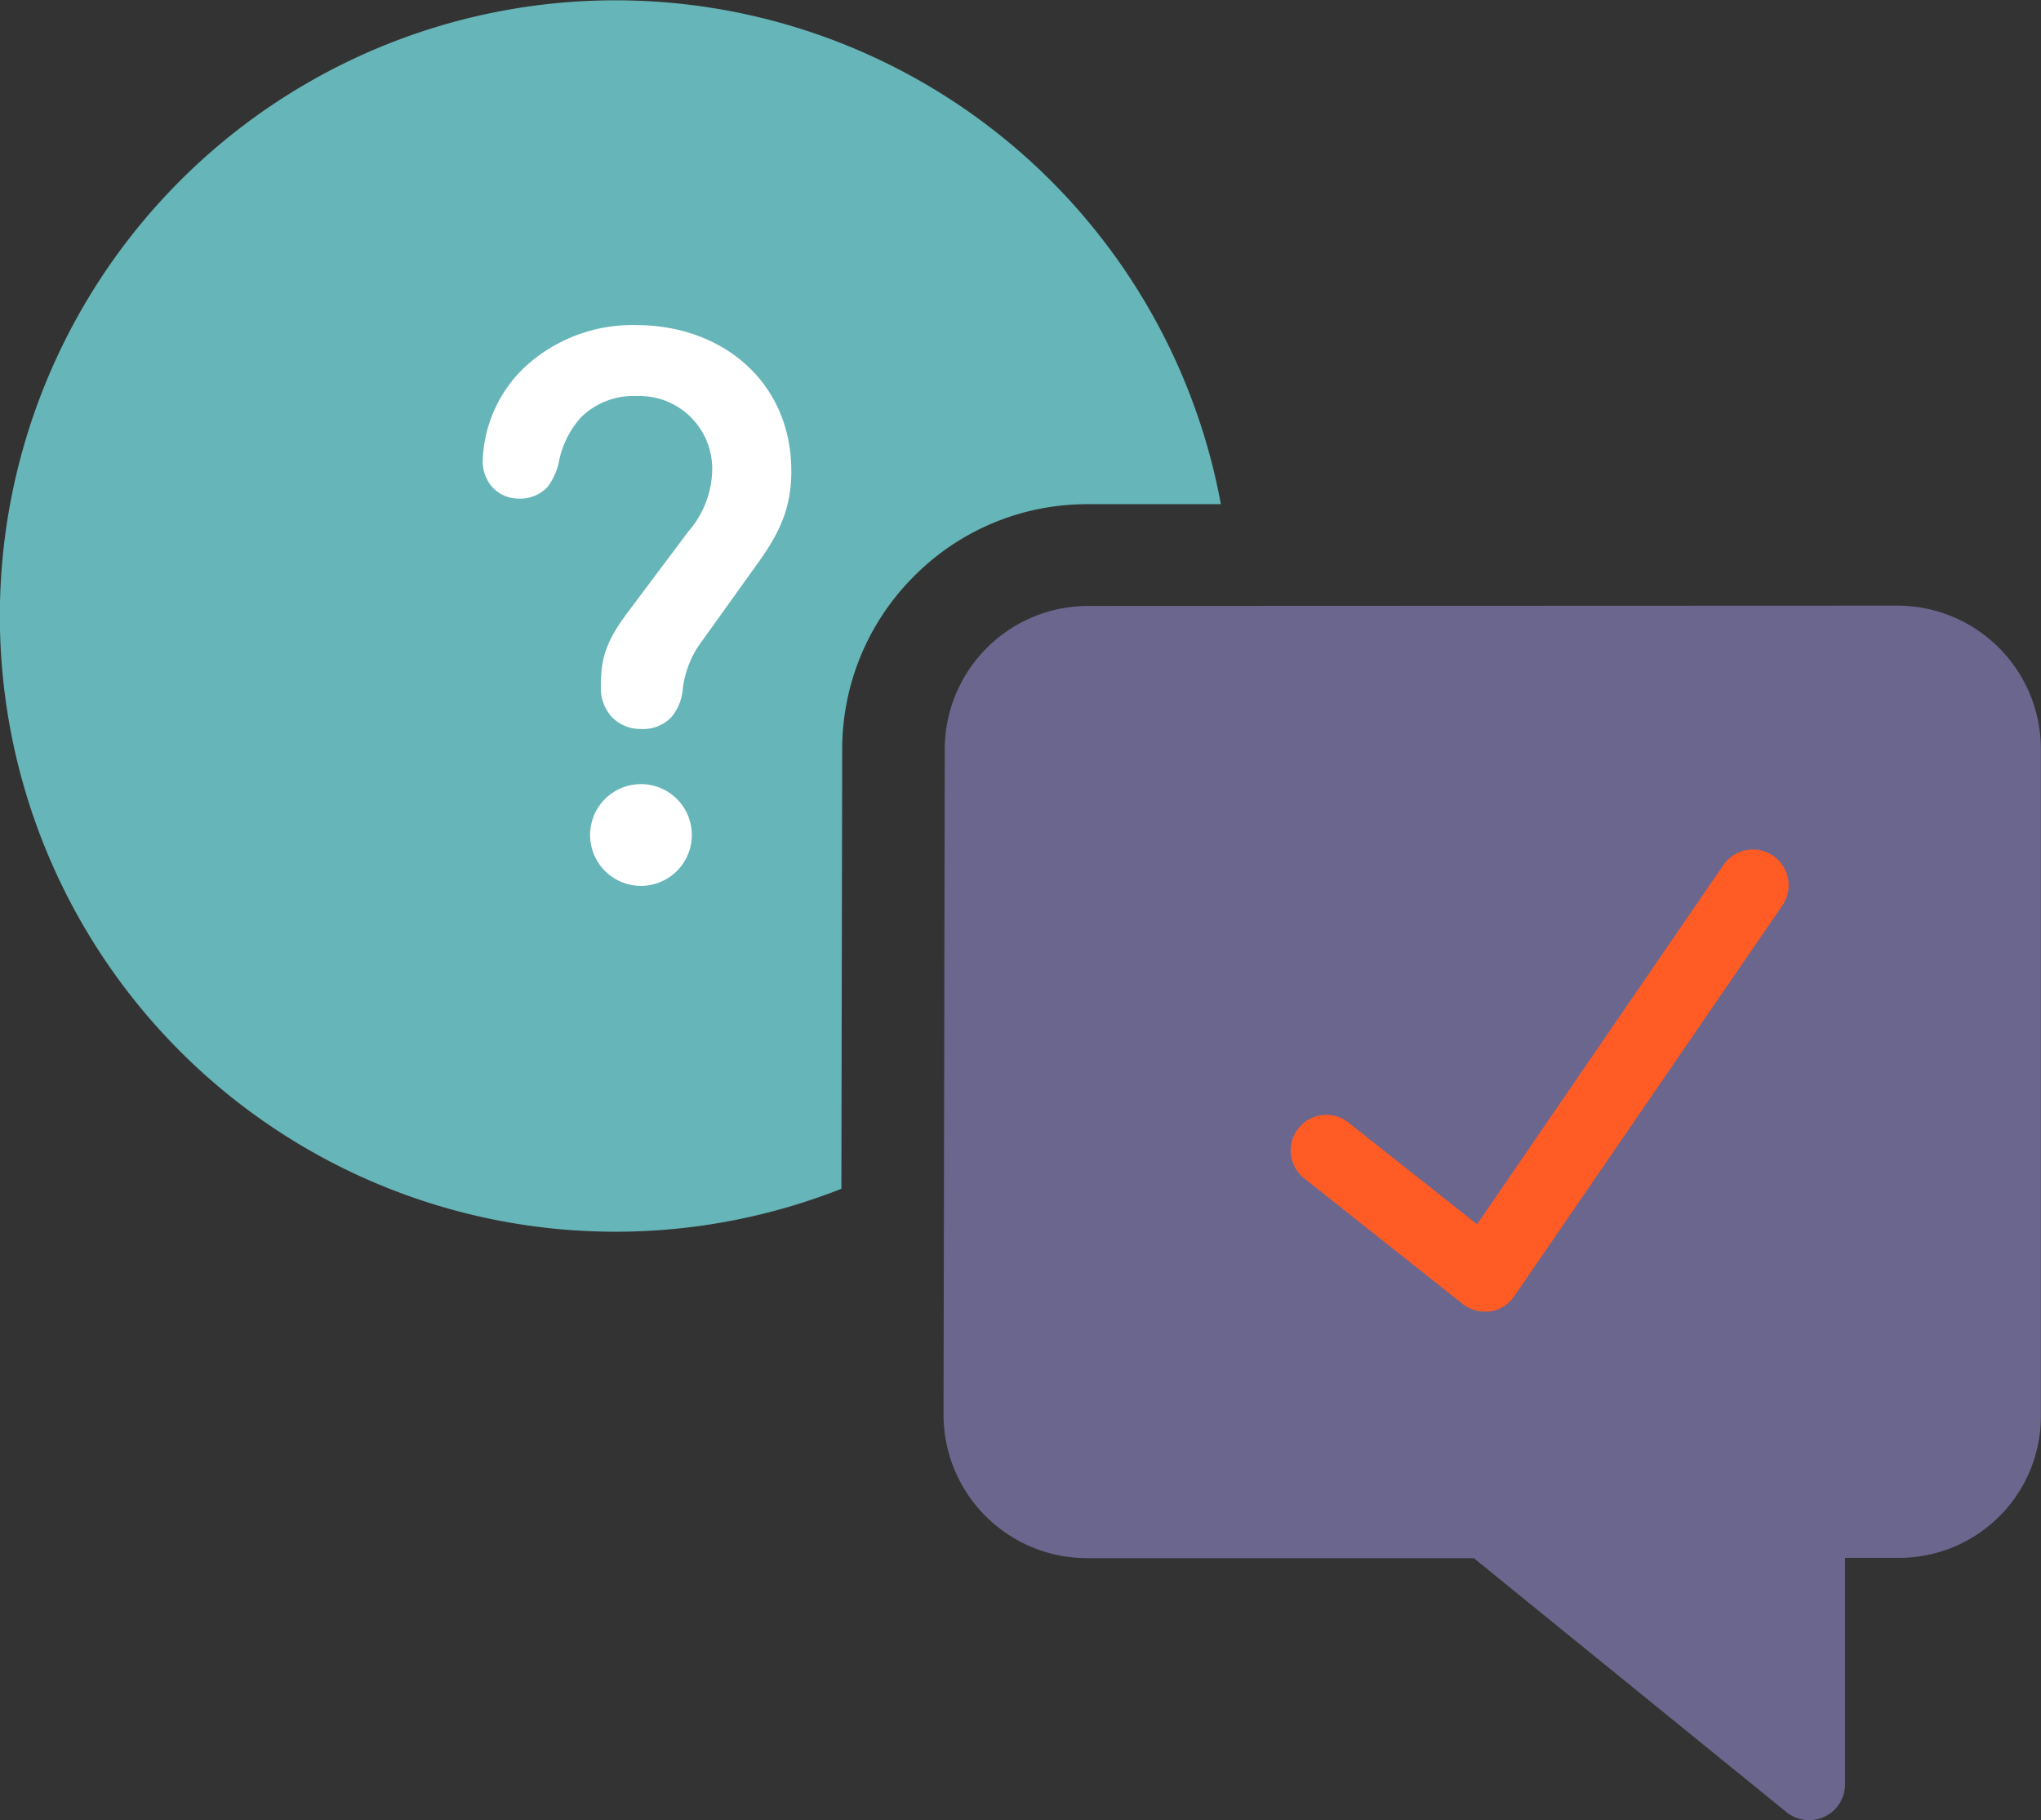
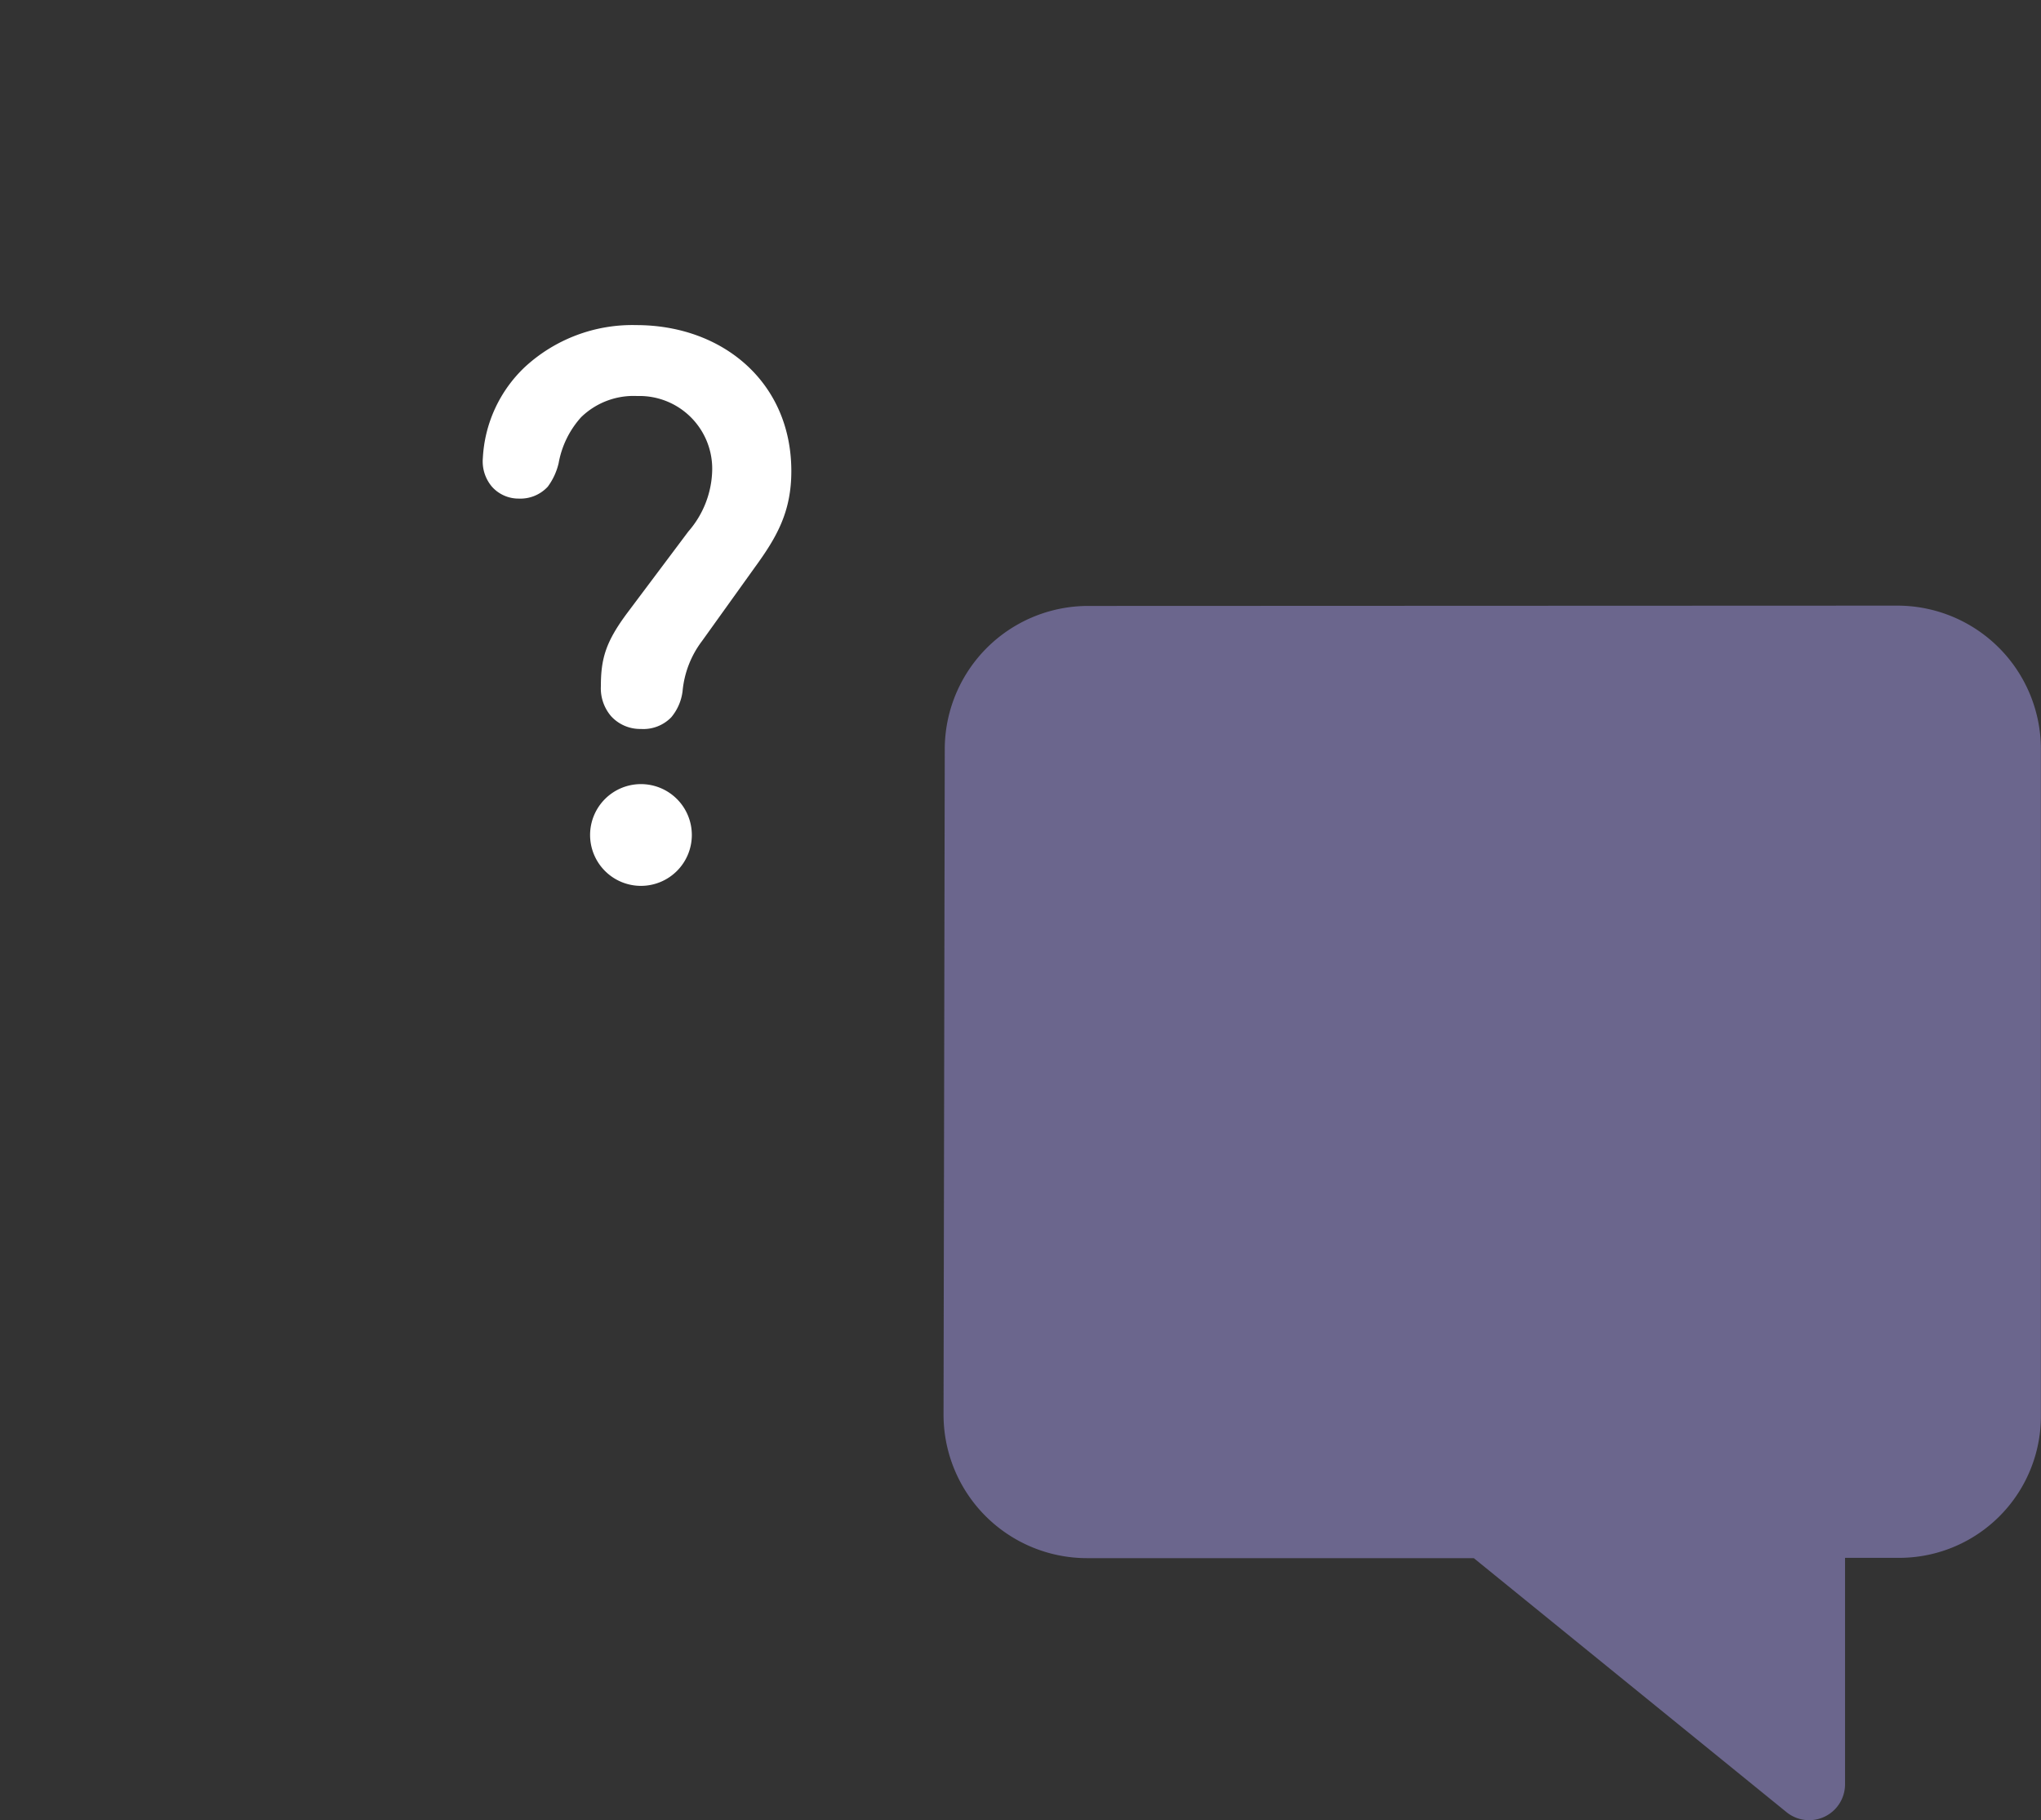
<svg xmlns="http://www.w3.org/2000/svg" viewBox="0 0 200.61 178.89">
  <rect x="0" y="0" width="200.61" height="178.89" fill="#333333" stroke="none" />
  <g>
-     <path fill="#66b5b8" d="M89.84 56.63a23.94 23.94 0 0 1 17-7.08H120a60.51 60.51 0 1 0-37.3 67.28l.08-43.17a24 24 0 0 1 7.06-17.03z" />
    <path fill="#6b668d" d="M186.48 59.52a14.11 14.11 0 0 1 14.12 14.07v65.59a13.93 13.93 0 0 1-14.08 13.92h-5.17v22.26a3.53 3.53 0 0 1-5.77 2.72l-30.72-24.95h-38a14.11 14.11 0 0 1-14.12-14.08l.12-65.38a14.1 14.1 0 0 1 14.08-14.12z" />
-     <path fill="#ff5b24" d="M145.94 128.9a3.51 3.51 0 0 1-2.17-.75l-15.58-12.34a3.5 3.5 0 1 1 4.35-5.49l12.64 10L169.4 85a3.5 3.5 0 0 1 5.78 4l-26.35 38.4a3.47 3.47 0 0 1-2.36 1.48 3.15 3.15 0 0 1-.53.02z" />
    <path fill="#ffffff" d="M74.19 55.76L69 63a9.62 9.62 0 0 0-1.91 4.93 4.93 4.93 0 0 1-1.11 2.56A3.81 3.81 0 0 1 63 71.64a3.86 3.86 0 0 1-2.94-1.26 4.21 4.21 0 0 1-1-2.94c0-2.75.5-4.39 2.6-7.21l6-8A9.45 9.45 0 0 0 70 46.29a7.15 7.15 0 0 0-7.37-7.37A7.39 7.39 0 0 0 57.12 41a9.13 9.13 0 0 0-2.21 4.51 6.26 6.26 0 0 1-1.07 2.32A3.66 3.66 0 0 1 51 49a3.5 3.5 0 0 1-2.63-1.15 3.84 3.84 0 0 1-.91-2.85 13.25 13.25 0 0 1 4.13-8.93 15.57 15.57 0 0 1 10.95-4.12c8.48 0 15.24 5.61 15.24 14.35 0 4-1.42 6.48-3.59 9.46zM63 77.06a5 5 0 1 1-5 5 5 5 0 0 1 5-5z" />
  </g>
</svg>